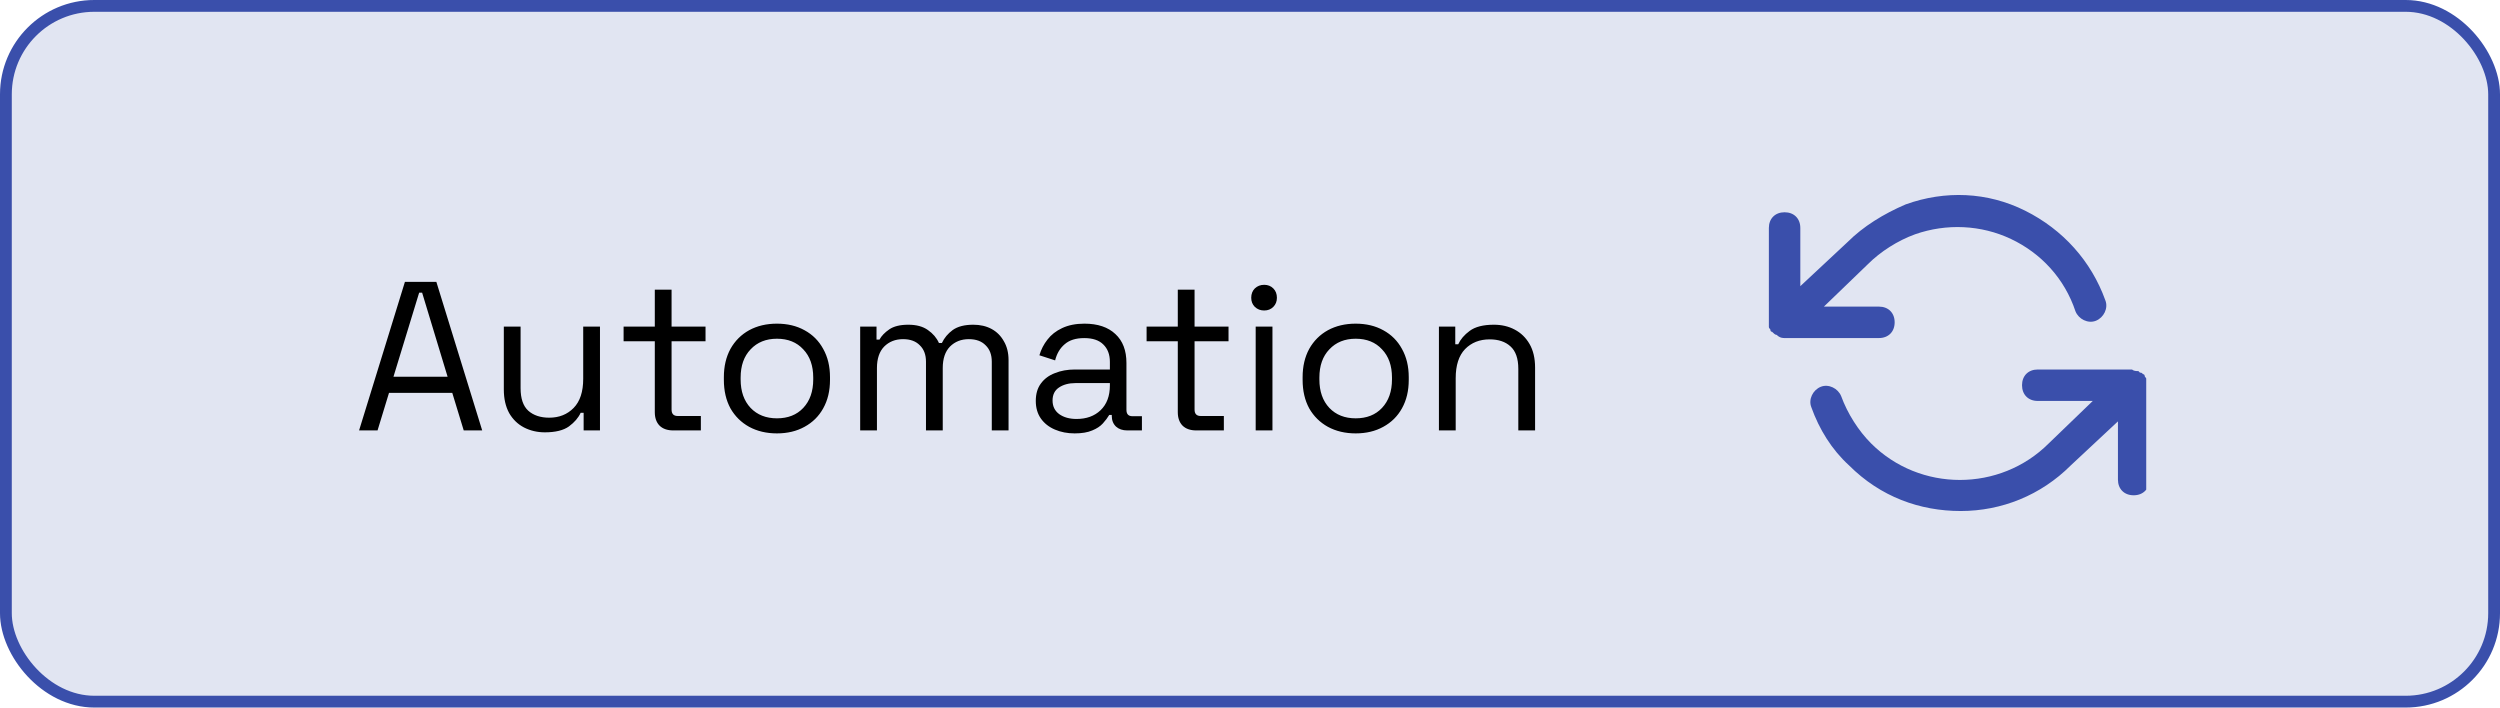
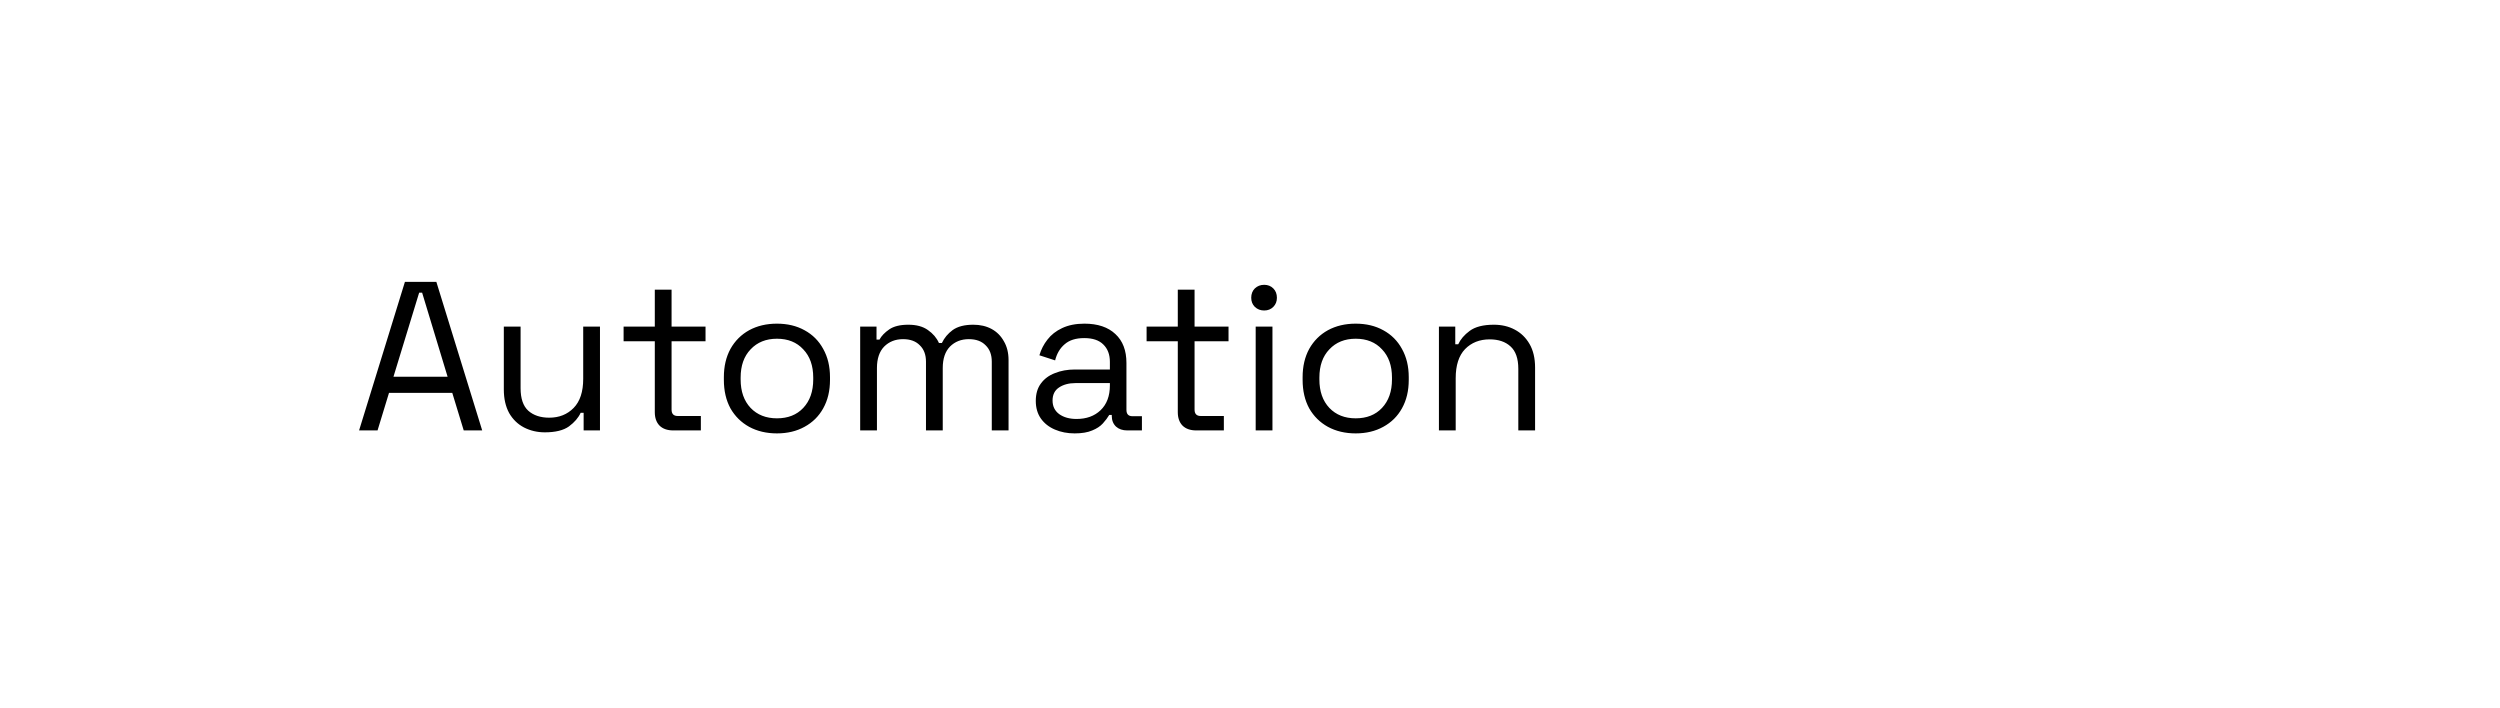
<svg xmlns="http://www.w3.org/2000/svg" width="212" height="60" viewBox="0 0 212 60" fill="none">
-   <rect x="0.5" y="0.5" width="211" height="59" rx="7.5" fill="#E1E5F2" />
-   <rect x="0.5" y="0.5" width="211" height="59" rx="7.5" stroke="#3A4FAB" />
  <path d="M30.45 36.5L34.338 23.9H37.002L40.89 36.5H39.324L38.352 33.314H32.988L32.016 36.5H30.45ZM33.366 31.946H37.956L35.796 24.818H35.544L33.366 31.946ZM46.198 36.662C45.562 36.662 44.974 36.524 44.434 36.248C43.906 35.972 43.486 35.564 43.174 35.024C42.874 34.472 42.724 33.806 42.724 33.026V27.698H44.146V32.918C44.146 33.794 44.362 34.43 44.794 34.826C45.238 35.222 45.832 35.42 46.576 35.42C47.416 35.42 48.106 35.144 48.646 34.592C49.186 34.04 49.456 33.218 49.456 32.126V27.698H50.878V36.5H49.492V35.006H49.24C49.048 35.426 48.718 35.81 48.25 36.158C47.782 36.494 47.098 36.662 46.198 36.662ZM57.093 36.5C56.589 36.5 56.199 36.362 55.923 36.086C55.659 35.81 55.527 35.432 55.527 34.952V28.94H52.881V27.698H55.527V24.566H56.949V27.698H59.829V28.94H56.949V34.736C56.949 35.096 57.123 35.276 57.471 35.276H59.433V36.5H57.093ZM65.884 36.752C64.996 36.752 64.21 36.566 63.526 36.194C62.854 35.822 62.326 35.3 61.942 34.628C61.57 33.944 61.384 33.14 61.384 32.216V31.982C61.384 31.07 61.57 30.272 61.942 29.588C62.326 28.904 62.854 28.376 63.526 28.004C64.21 27.632 64.996 27.446 65.884 27.446C66.772 27.446 67.552 27.632 68.224 28.004C68.908 28.376 69.436 28.904 69.808 29.588C70.192 30.272 70.384 31.07 70.384 31.982V32.216C70.384 33.14 70.192 33.944 69.808 34.628C69.436 35.3 68.908 35.822 68.224 36.194C67.552 36.566 66.772 36.752 65.884 36.752ZM65.884 35.474C66.82 35.474 67.564 35.18 68.116 34.592C68.68 33.992 68.962 33.188 68.962 32.18V32.018C68.962 31.01 68.68 30.212 68.116 29.624C67.564 29.024 66.82 28.724 65.884 28.724C64.96 28.724 64.216 29.024 63.652 29.624C63.088 30.212 62.806 31.01 62.806 32.018V32.18C62.806 33.188 63.088 33.992 63.652 34.592C64.216 35.18 64.96 35.474 65.884 35.474ZM72.943 36.5V27.698H74.329V28.796H74.581C74.749 28.484 75.025 28.196 75.409 27.932C75.793 27.668 76.333 27.536 77.029 27.536C77.713 27.536 78.265 27.686 78.685 27.986C79.117 28.286 79.429 28.652 79.621 29.084H79.873C80.077 28.652 80.383 28.286 80.791 27.986C81.211 27.686 81.793 27.536 82.537 27.536C83.125 27.536 83.641 27.656 84.085 27.896C84.529 28.136 84.877 28.484 85.129 28.94C85.393 29.384 85.525 29.918 85.525 30.542V36.5H84.103V30.668C84.103 30.08 83.929 29.618 83.581 29.282C83.245 28.934 82.771 28.76 82.159 28.76C81.511 28.76 80.977 28.97 80.557 29.39C80.149 29.81 79.945 30.416 79.945 31.208V36.5H78.523V30.668C78.523 30.08 78.349 29.618 78.001 29.282C77.665 28.934 77.191 28.76 76.579 28.76C75.931 28.76 75.397 28.97 74.977 29.39C74.569 29.81 74.365 30.416 74.365 31.208V36.5H72.943ZM91.129 36.752C90.517 36.752 89.96 36.644 89.456 36.428C88.951 36.212 88.555 35.9 88.267 35.492C87.98 35.084 87.835 34.586 87.835 33.998C87.835 33.398 87.98 32.906 88.267 32.522C88.555 32.126 88.951 31.832 89.456 31.64C89.96 31.436 90.523 31.334 91.147 31.334H94.118V30.686C94.118 30.062 93.931 29.57 93.559 29.21C93.2 28.85 92.659 28.67 91.939 28.67C91.231 28.67 90.68 28.844 90.284 29.192C89.888 29.528 89.618 29.984 89.474 30.56L88.141 30.128C88.285 29.636 88.513 29.192 88.826 28.796C89.138 28.388 89.552 28.064 90.067 27.824C90.596 27.572 91.225 27.446 91.957 27.446C93.085 27.446 93.962 27.74 94.585 28.328C95.21 28.904 95.522 29.72 95.522 30.776V34.754C95.522 35.114 95.689 35.294 96.025 35.294H96.835V36.5H95.594C95.198 36.5 94.879 36.392 94.639 36.176C94.4 35.948 94.279 35.648 94.279 35.276V35.186H94.064C93.931 35.414 93.751 35.654 93.523 35.906C93.308 36.146 93.007 36.344 92.624 36.5C92.24 36.668 91.742 36.752 91.129 36.752ZM91.291 35.528C92.132 35.528 92.809 35.282 93.326 34.79C93.853 34.286 94.118 33.584 94.118 32.684V32.486H91.201C90.638 32.486 90.169 32.612 89.797 32.864C89.438 33.104 89.257 33.47 89.257 33.962C89.257 34.454 89.444 34.838 89.816 35.114C90.2 35.39 90.692 35.528 91.291 35.528ZM101.443 36.5C100.939 36.5 100.549 36.362 100.273 36.086C100.009 35.81 99.877 35.432 99.877 34.952V28.94H97.231V27.698H99.877V24.566H101.299V27.698H104.179V28.94H101.299V34.736C101.299 35.096 101.473 35.276 101.821 35.276H103.783V36.5H101.443ZM106.482 36.5V27.698H107.904V36.5H106.482ZM107.202 26.33C106.89 26.33 106.626 26.228 106.41 26.024C106.206 25.82 106.104 25.562 106.104 25.25C106.104 24.926 106.206 24.662 106.41 24.458C106.626 24.254 106.89 24.152 107.202 24.152C107.514 24.152 107.772 24.254 107.976 24.458C108.18 24.662 108.282 24.926 108.282 25.25C108.282 25.562 108.18 25.82 107.976 26.024C107.772 26.228 107.514 26.33 107.202 26.33ZM114.962 36.752C114.074 36.752 113.288 36.566 112.604 36.194C111.932 35.822 111.404 35.3 111.02 34.628C110.648 33.944 110.462 33.14 110.462 32.216V31.982C110.462 31.07 110.648 30.272 111.02 29.588C111.404 28.904 111.932 28.376 112.604 28.004C113.288 27.632 114.074 27.446 114.962 27.446C115.85 27.446 116.63 27.632 117.302 28.004C117.986 28.376 118.514 28.904 118.886 29.588C119.27 30.272 119.462 31.07 119.462 31.982V32.216C119.462 33.14 119.27 33.944 118.886 34.628C118.514 35.3 117.986 35.822 117.302 36.194C116.63 36.566 115.85 36.752 114.962 36.752ZM114.962 35.474C115.898 35.474 116.642 35.18 117.194 34.592C117.758 33.992 118.04 33.188 118.04 32.18V32.018C118.04 31.01 117.758 30.212 117.194 29.624C116.642 29.024 115.898 28.724 114.962 28.724C114.038 28.724 113.294 29.024 112.73 29.624C112.166 30.212 111.884 31.01 111.884 32.018V32.18C111.884 33.188 112.166 33.992 112.73 34.592C113.294 35.18 114.038 35.474 114.962 35.474ZM122.021 36.5V27.698H123.407V29.192H123.659C123.851 28.772 124.175 28.394 124.631 28.058C125.099 27.71 125.783 27.536 126.683 27.536C127.343 27.536 127.931 27.674 128.447 27.95C128.975 28.226 129.395 28.634 129.707 29.174C130.019 29.714 130.175 30.38 130.175 31.172V36.5H128.753V31.28C128.753 30.404 128.531 29.768 128.087 29.372C127.655 28.976 127.067 28.778 126.323 28.778C125.471 28.778 124.775 29.054 124.235 29.606C123.707 30.158 123.443 30.98 123.443 32.072V36.5H122.021Z" fill="black" />
  <g clip-path="url(#clip0_442_1133)">
    <path d="M151.333 28.667H159.333C160.133 28.667 160.667 28.133 160.667 27.333C160.667 26.533 160.133 26 159.333 26H154.667L158.4 22.4C159.467 21.333 160.933 20.4 162.4 19.867C165.067 18.933 168 19.067 170.533 20.267C173.067 21.467 175.067 23.6 176 26.4C176.267 27.067 177.067 27.467 177.733 27.2C178.4 26.933 178.8 26.133 178.533 25.467C177.333 22.133 174.933 19.467 171.733 17.867C168.533 16.267 164.933 16.133 161.6 17.333C159.733 18.133 158 19.2 156.667 20.533L152.667 24.267V19.333C152.667 18.533 152.133 18 151.333 18C150.533 18 150 18.533 150 19.333V27.333V27.467C150 27.6 150 27.733 150 27.733C150 27.867 150.133 27.867 150.133 28C150.133 28 150.133 28.133 150.267 28.133C150.4 28.267 150.533 28.4 150.667 28.4C150.933 28.667 151.2 28.667 151.333 28.667Z" fill="#3A4FAB" />
    <path d="M182.001 32.4C182.001 32.267 182.001 32.267 182.001 32.133C182.001 32 181.868 32 181.868 31.867C181.868 31.867 181.868 31.733 181.734 31.733C181.601 31.6 181.601 31.6 181.468 31.6L181.334 31.467H181.201C181.201 31.467 180.934 31.467 180.801 31.334H172.801C172.001 31.334 171.468 31.867 171.468 32.667C171.468 33.467 172.001 34 172.801 34H177.468L173.734 37.6C169.601 41.733 162.801 41.733 158.668 37.6C157.601 36.533 156.668 35.067 156.134 33.6C155.868 32.934 155.068 32.533 154.401 32.8C153.734 33.067 153.334 33.867 153.601 34.533C154.268 36.4 155.334 38.133 156.801 39.467C159.468 42.133 162.801 43.334 166.268 43.334C169.734 43.334 173.068 42 175.601 39.467L179.601 35.733V40.667C179.601 41.467 180.134 42 180.934 42C181.734 42 182.268 41.467 182.268 40.667V32.667C182.001 32.533 182.001 32.533 182.001 32.4Z" fill="#3A4FAB" />
  </g>
  <defs>
    <clipPath id="clip0_442_1133">
-       <rect width="32" height="32" fill="white" transform="translate(150 14)" />
-     </clipPath>
+       </clipPath>
  </defs>
</svg>